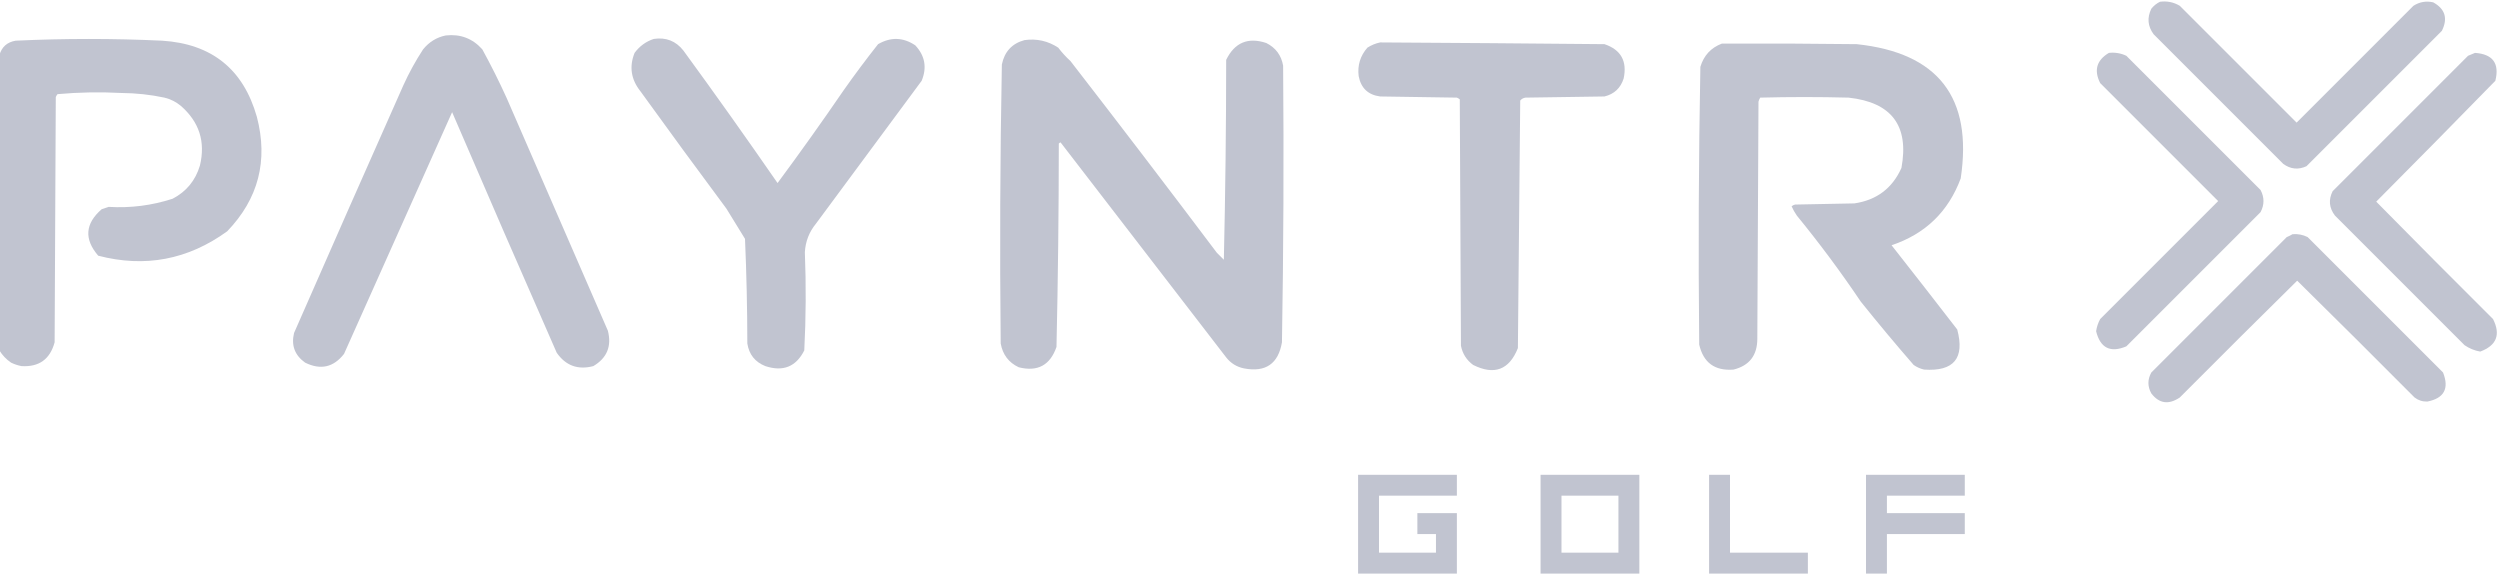
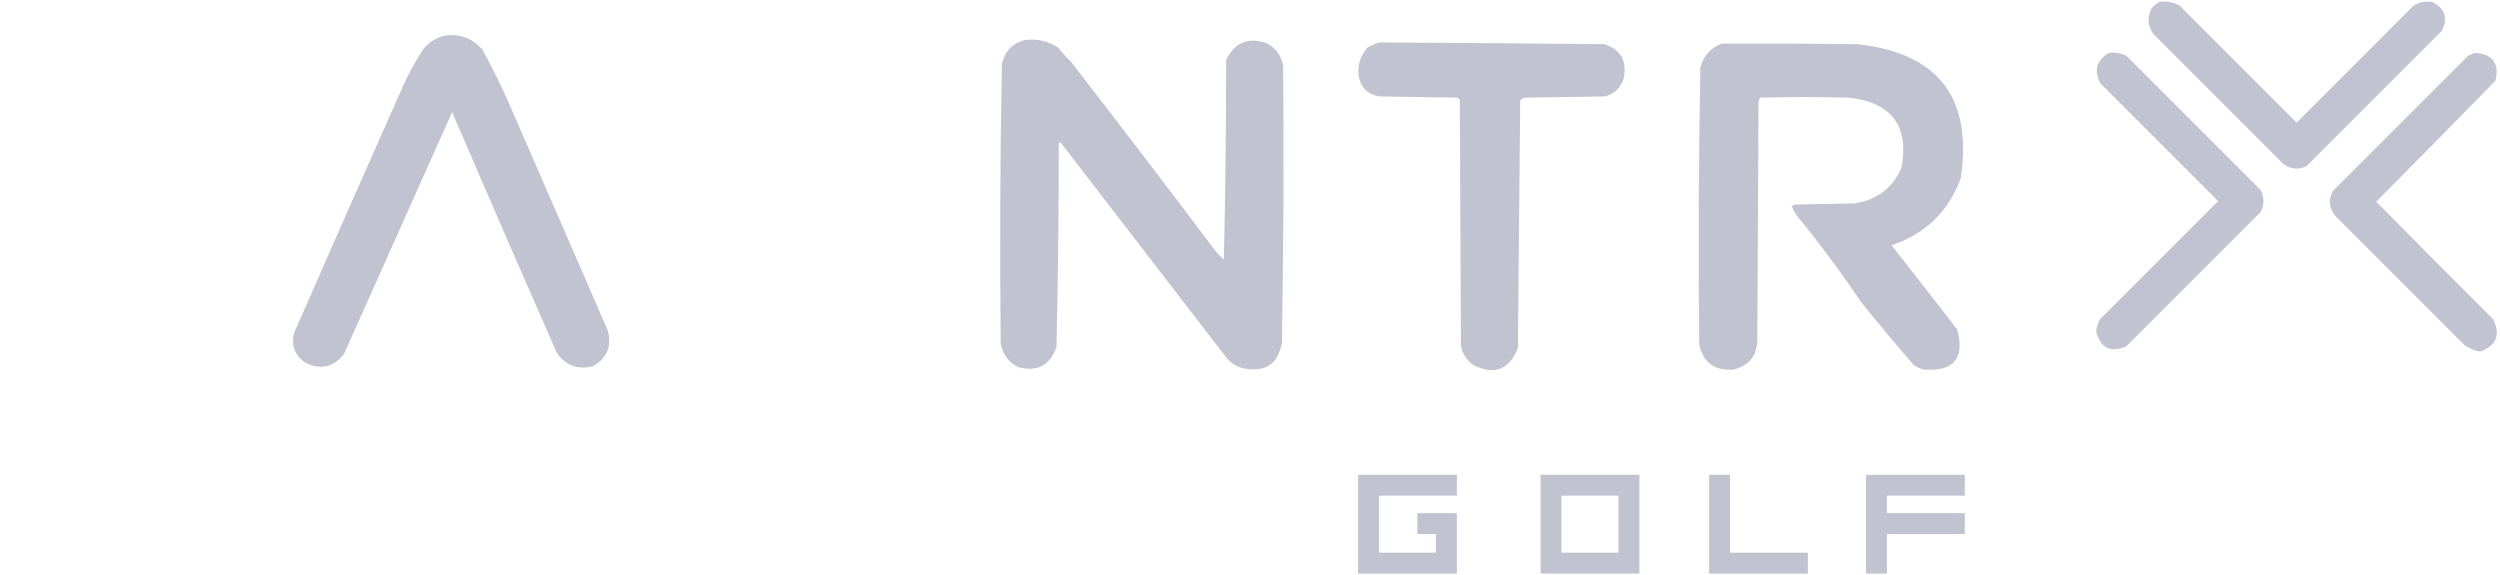
<svg xmlns="http://www.w3.org/2000/svg" version="1.1" width="2151px" height="495px" style="shape-rendering:geometricPrecision; text-rendering:geometricPrecision; image-rendering:optimizeQuality; fill-rule:evenodd; clip-rule:evenodd">
  <g>
    <path fill="#c1c4d0" d="M 1858.5,1.5 C 1864.64,0.732 1870.3,1.899 1875.5,5C 1909,38.5 1942.5,72 1976,105.5C 2009.5,72 2043,38.5 2076.5,5C 2081.67,1.646 2087.33,0.646 2093.5,2C 2103.79,7.657 2106.29,15.823 2101,26.5C 2062.17,65.333 2023.33,104.167 1984.5,143C 1977.48,146.266 1970.81,145.599 1964.5,141C 1927.33,103.833 1890.17,66.667 1853,29.5C 1847.89,22.619 1847.22,15.286 1851,7.5C 1853.11,4.879 1855.61,2.879 1858.5,1.5 Z" />
  </g>
  <g>
    <path fill="#c1c4d0" d="M 383.5,30.5 C 396.135,29.098 406.635,33.098 415,42.5C 422.527,56.221 429.527,70.221 436,84.5C 465,151.167 494,217.833 523,284.5C 526.44,297.858 522.273,308.025 510.5,315C 497.265,318.479 486.765,314.646 479,303.5C 448.725,234.617 418.725,165.617 389,96.5C 358,165.833 327,235.167 296,304.5C 286.963,316.082 275.797,318.582 262.5,312C 253.605,305.65 250.438,297.15 253,286.5C 284.139,215.417 315.472,144.417 347,73.5C 351.905,62.685 357.572,52.352 364,42.5C 369.187,36.104 375.687,32.104 383.5,30.5 Z" />
  </g>
  <g>
-     <path fill="#c1c4d0" d="M -0.5,301.5 C -0.5,216.833 -0.5,132.167 -0.5,47.5C 1.428,40.412 6.094,36.245 13.5,35C 55.5,33.033 97.5,33.033 139.5,35C 182.209,37.727 209.376,59.56 221,100.5C 230.865,138.209 222.365,171.042 195.5,199C 161.709,223.493 124.709,230.493 84.5,220C 72.215,205.731 73.215,192.398 87.5,180C 89.5,179.333 91.5,178.667 93.5,178C 112.315,179.139 130.648,176.805 148.5,171C 160.3,164.858 168.133,155.358 172,142.5C 176.957,122.037 171.457,104.87 155.5,91C 151.391,87.612 146.725,85.279 141.5,84C 129.307,81.423 116.973,80.09 104.5,80C 86.076,79.027 67.743,79.36 49.5,81C 48.874,81.75 48.374,82.584 48,83.5C 47.667,153.833 47.333,224.167 47,294.5C 43.084,309.081 33.584,315.915 18.5,315C 15.363,314.399 12.363,313.399 9.5,312C 5.36,309.179 2.027,305.679 -0.5,301.5 Z" />
-   </g>
+     </g>
  <g>
-     <path fill="#c1c4d0" d="M 562.5,33.5 C 572.995,31.909 581.495,35.242 588,43.5C 615.491,81.148 642.491,119.148 669,157.5C 688.491,131.185 707.491,104.519 726,77.5C 735.468,64.065 745.301,50.899 755.5,38C 766.419,31.695 777.086,32.028 787.5,39C 795.859,47.942 797.692,58.109 793,69.5C 762.667,110.5 732.333,151.5 702,192.5C 696.191,199.622 693.024,207.789 692.5,217C 693.618,245.164 693.452,273.331 692,301.5C 684.92,315.538 673.753,320.038 658.5,315C 649.619,311.453 644.453,304.953 643,295.5C 642.969,265.452 642.302,235.452 641,205.5C 635.667,196.833 630.333,188.167 625,179.5C 600.089,146.011 575.422,112.344 551,78.5C 542.911,68.311 541.244,57.311 546,45.5C 550.286,39.698 555.786,35.698 562.5,33.5 Z" />
-   </g>
+     </g>
  <g>
    <path fill="#c1c4d0" d="M 881.5,34.5 C 892.035,33.052 901.701,35.218 910.5,41C 913.631,45.133 917.131,48.966 921,52.5C 963.383,107.216 1005.38,162.216 1047,217.5C 1049.01,219.543 1051.01,221.543 1053,223.5C 1054.31,166.198 1054.98,108.865 1055,51.5C 1062.29,36.606 1073.79,31.773 1089.5,37C 1097.61,41.054 1102.44,47.554 1104,56.5C 1104.67,135.837 1104.34,215.17 1103,294.5C 1099.84,312.984 1089.01,320.484 1070.5,317C 1064.15,315.741 1058.98,312.574 1055,307.5C 1007.49,245.795 959.989,184.128 912.5,122.5C 911.914,122.709 911.414,123.043 911,123.5C 910.972,181.861 910.306,240.194 909,298.5C 903.556,314.267 892.723,320.101 876.5,316C 867.859,311.921 862.692,305.088 861,295.5C 860.146,215.494 860.479,135.494 862,55.5C 864.274,44.398 870.774,37.398 881.5,34.5 Z" />
  </g>
  <g>
    <path fill="#c1c4d0" d="M 1187.5,36.5 C 1251.83,36.881 1316.17,37.381 1380.5,38C 1394.65,42.778 1400.15,52.611 1397,67.5C 1394.4,75.766 1388.9,80.932 1380.5,83C 1357.83,83.333 1335.17,83.667 1312.5,84C 1310.67,84.273 1309.17,85.107 1308,86.5C 1307.33,157.5 1306.66,228.5 1306,299.5C 1298.54,318.25 1285.7,323.084 1267.5,314C 1261.85,309.861 1258.35,304.361 1257,297.5C 1256.67,226.833 1256.33,156.167 1256,85.5C 1255.25,84.874 1254.42,84.374 1253.5,84C 1231.5,83.667 1209.5,83.333 1187.5,83C 1177.16,81.661 1170.99,75.828 1169,65.5C 1167.86,56.239 1170.36,48.072 1176.5,41C 1179.98,38.791 1183.65,37.291 1187.5,36.5 Z" />
  </g>
  <g>
    <path fill="#c1c4d0" d="M 1481.5,37.5 C 1520.17,37.333 1558.83,37.5 1597.5,38C 1667.61,45.401 1697.44,83.901 1687,153.5C 1676.37,182.132 1656.53,201.299 1627.5,211C 1646.45,235.076 1665.29,259.243 1684,283.5C 1690.61,308.231 1681.11,319.731 1655.5,318C 1652.22,317.241 1649.22,315.908 1646.5,314C 1630.96,296.126 1615.79,277.959 1601,259.5C 1583.82,233.987 1565.49,209.321 1546,185.5C 1544.25,182.995 1542.75,180.329 1541.5,177.5C 1542.38,176.749 1543.38,176.249 1544.5,176C 1561.5,175.667 1578.5,175.333 1595.5,175C 1614.64,172.192 1628.14,162.026 1636,144.5C 1642.72,108.189 1627.55,88.022 1590.5,84C 1565.17,83.333 1539.83,83.333 1514.5,84C 1513.81,85.067 1513.31,86.234 1513,87.5C 1512.67,155.5 1512.33,223.5 1512,291.5C 1511.97,305.776 1505.14,314.609 1491.5,318C 1475.42,319.236 1465.59,312.069 1462,296.5C 1461.17,216.828 1461.5,137.161 1463,57.5C 1465.93,47.745 1472.09,41.078 1481.5,37.5 Z" />
  </g>
  <g>
    <path fill="#c1c4d0" d="M 1814.5,45.5 C 1819.78,44.931 1824.78,45.764 1829.5,48C 1868,86.5 1906.5,125 1945,163.5C 1948.33,169.833 1948.33,176.167 1945,182.5C 1906.5,221 1868,259.5 1829.5,298C 1815.75,303.79 1807.08,299.456 1803.5,285C 1804.04,281.284 1805.21,277.784 1807,274.5C 1840.83,240.667 1874.67,206.833 1908.5,173C 1874.67,139.167 1840.83,105.333 1807,71.5C 1801.43,60.457 1803.93,51.79 1814.5,45.5 Z" />
  </g>
  <g>
    <path fill="#c1c4d0" d="M 2129.5,45.5 C 2144.87,46.574 2150.7,54.574 2147,69.5C 2113.01,104.319 2078.85,138.986 2044.5,173.5C 2077.82,207.32 2111.32,240.986 2145,274.5C 2151.75,287.916 2148.08,297.25 2134,302.5C 2129.11,301.647 2124.61,299.814 2120.5,297C 2083.33,259.833 2046.17,222.667 2009,185.5C 2003.97,178.915 2003.3,171.915 2007,164.5C 2045.83,125.667 2084.67,86.833 2123.5,48C 2125.61,47.155 2127.61,46.322 2129.5,45.5 Z" />
  </g>
  <g>
-     <path fill="#c1c4d0" d="M 1972.5,201.5 C 1977.08,201.113 1981.41,201.947 1985.5,204C 2024.33,242.833 2063.17,281.667 2102,320.5C 2107.43,334.321 2102.93,342.655 2088.5,345.5C 2084.39,345.631 2080.73,344.464 2077.5,342C 2043.99,308.32 2010.32,274.82 1976.5,241.5C 1942.68,274.82 1909.01,308.32 1875.5,342C 1865.92,348.445 1857.76,347.278 1851,338.5C 1847.67,332.5 1847.67,326.5 1851,320.5C 1889.83,281.667 1928.67,242.833 1967.5,204C 1969.31,203.243 1970.98,202.41 1972.5,201.5 Z" />
-   </g>
+     </g>
  <g>
    <path fill="#c1c4d0" d="M 1168.5,408.5 C 1196.83,408.5 1225.17,408.5 1253.5,408.5C 1253.5,414.5 1253.5,420.5 1253.5,426.5C 1231.17,426.5 1208.83,426.5 1186.5,426.5C 1186.5,442.833 1186.5,459.167 1186.5,475.5C 1202.83,475.5 1219.17,475.5 1235.5,475.5C 1235.5,470.167 1235.5,464.833 1235.5,459.5C 1230.17,459.5 1224.83,459.5 1219.5,459.5C 1219.5,453.5 1219.5,447.5 1219.5,441.5C 1230.83,441.5 1242.17,441.5 1253.5,441.5C 1253.5,458.833 1253.5,476.167 1253.5,493.5C 1225.17,493.5 1196.83,493.5 1168.5,493.5C 1168.5,465.167 1168.5,436.833 1168.5,408.5 Z" />
  </g>
  <g>
    <path fill="#c1c4d0" d="M 1325.5,408.5 C 1353.83,408.5 1382.17,408.5 1410.5,408.5C 1410.5,436.833 1410.5,465.167 1410.5,493.5C 1382.17,493.5 1353.83,493.5 1325.5,493.5C 1325.5,465.167 1325.5,436.833 1325.5,408.5 Z M 1343.5,426.5 C 1359.83,426.5 1376.17,426.5 1392.5,426.5C 1392.5,442.833 1392.5,459.167 1392.5,475.5C 1376.17,475.5 1359.83,475.5 1343.5,475.5C 1343.5,459.167 1343.5,442.833 1343.5,426.5 Z" />
  </g>
  <g>
    <path fill="#c1c4d0" d="M 1470.5,408.5 C 1476.5,408.5 1482.5,408.5 1488.5,408.5C 1488.5,430.833 1488.5,453.167 1488.5,475.5C 1510.83,475.5 1533.17,475.5 1555.5,475.5C 1555.5,481.5 1555.5,487.5 1555.5,493.5C 1527.17,493.5 1498.83,493.5 1470.5,493.5C 1470.5,465.167 1470.5,436.833 1470.5,408.5 Z" />
  </g>
  <g>
-     <path fill="#c1c4d0" d="M 1605.5,408.5 C 1633.83,408.5 1662.17,408.5 1690.5,408.5C 1690.5,414.5 1690.5,420.5 1690.5,426.5C 1668.17,426.5 1645.83,426.5 1623.5,426.5C 1623.5,431.5 1623.5,436.5 1623.5,441.5C 1645.83,441.5 1668.17,441.5 1690.5,441.5C 1690.5,447.5 1690.5,453.5 1690.5,459.5C 1668.17,459.5 1645.83,459.5 1623.5,459.5C 1623.5,470.833 1623.5,482.167 1623.5,493.5C 1617.5,493.5 1611.5,493.5 1605.5,493.5C 1605.5,465.167 1605.5,436.833 1605.5,408.5 Z" />
+     <path fill="#c1c4d0" d="M 1605.5,408.5 C 1633.83,408.5 1662.17,408.5 1690.5,408.5C 1690.5,414.5 1690.5,420.5 1690.5,426.5C 1668.17,426.5 1645.83,426.5 1623.5,426.5C 1623.5,431.5 1623.5,436.5 1623.5,441.5C 1645.83,441.5 1668.17,441.5 1690.5,441.5C 1690.5,447.5 1690.5,453.5 1690.5,459.5C 1668.17,459.5 1645.83,459.5 1623.5,459.5C 1623.5,470.833 1623.5,482.167 1623.5,493.5C 1617.5,493.5 1611.5,493.5 1605.5,493.5C 1605.5,465.167 1605.5,436.833 1605.5,408.5 " />
  </g>
</svg>